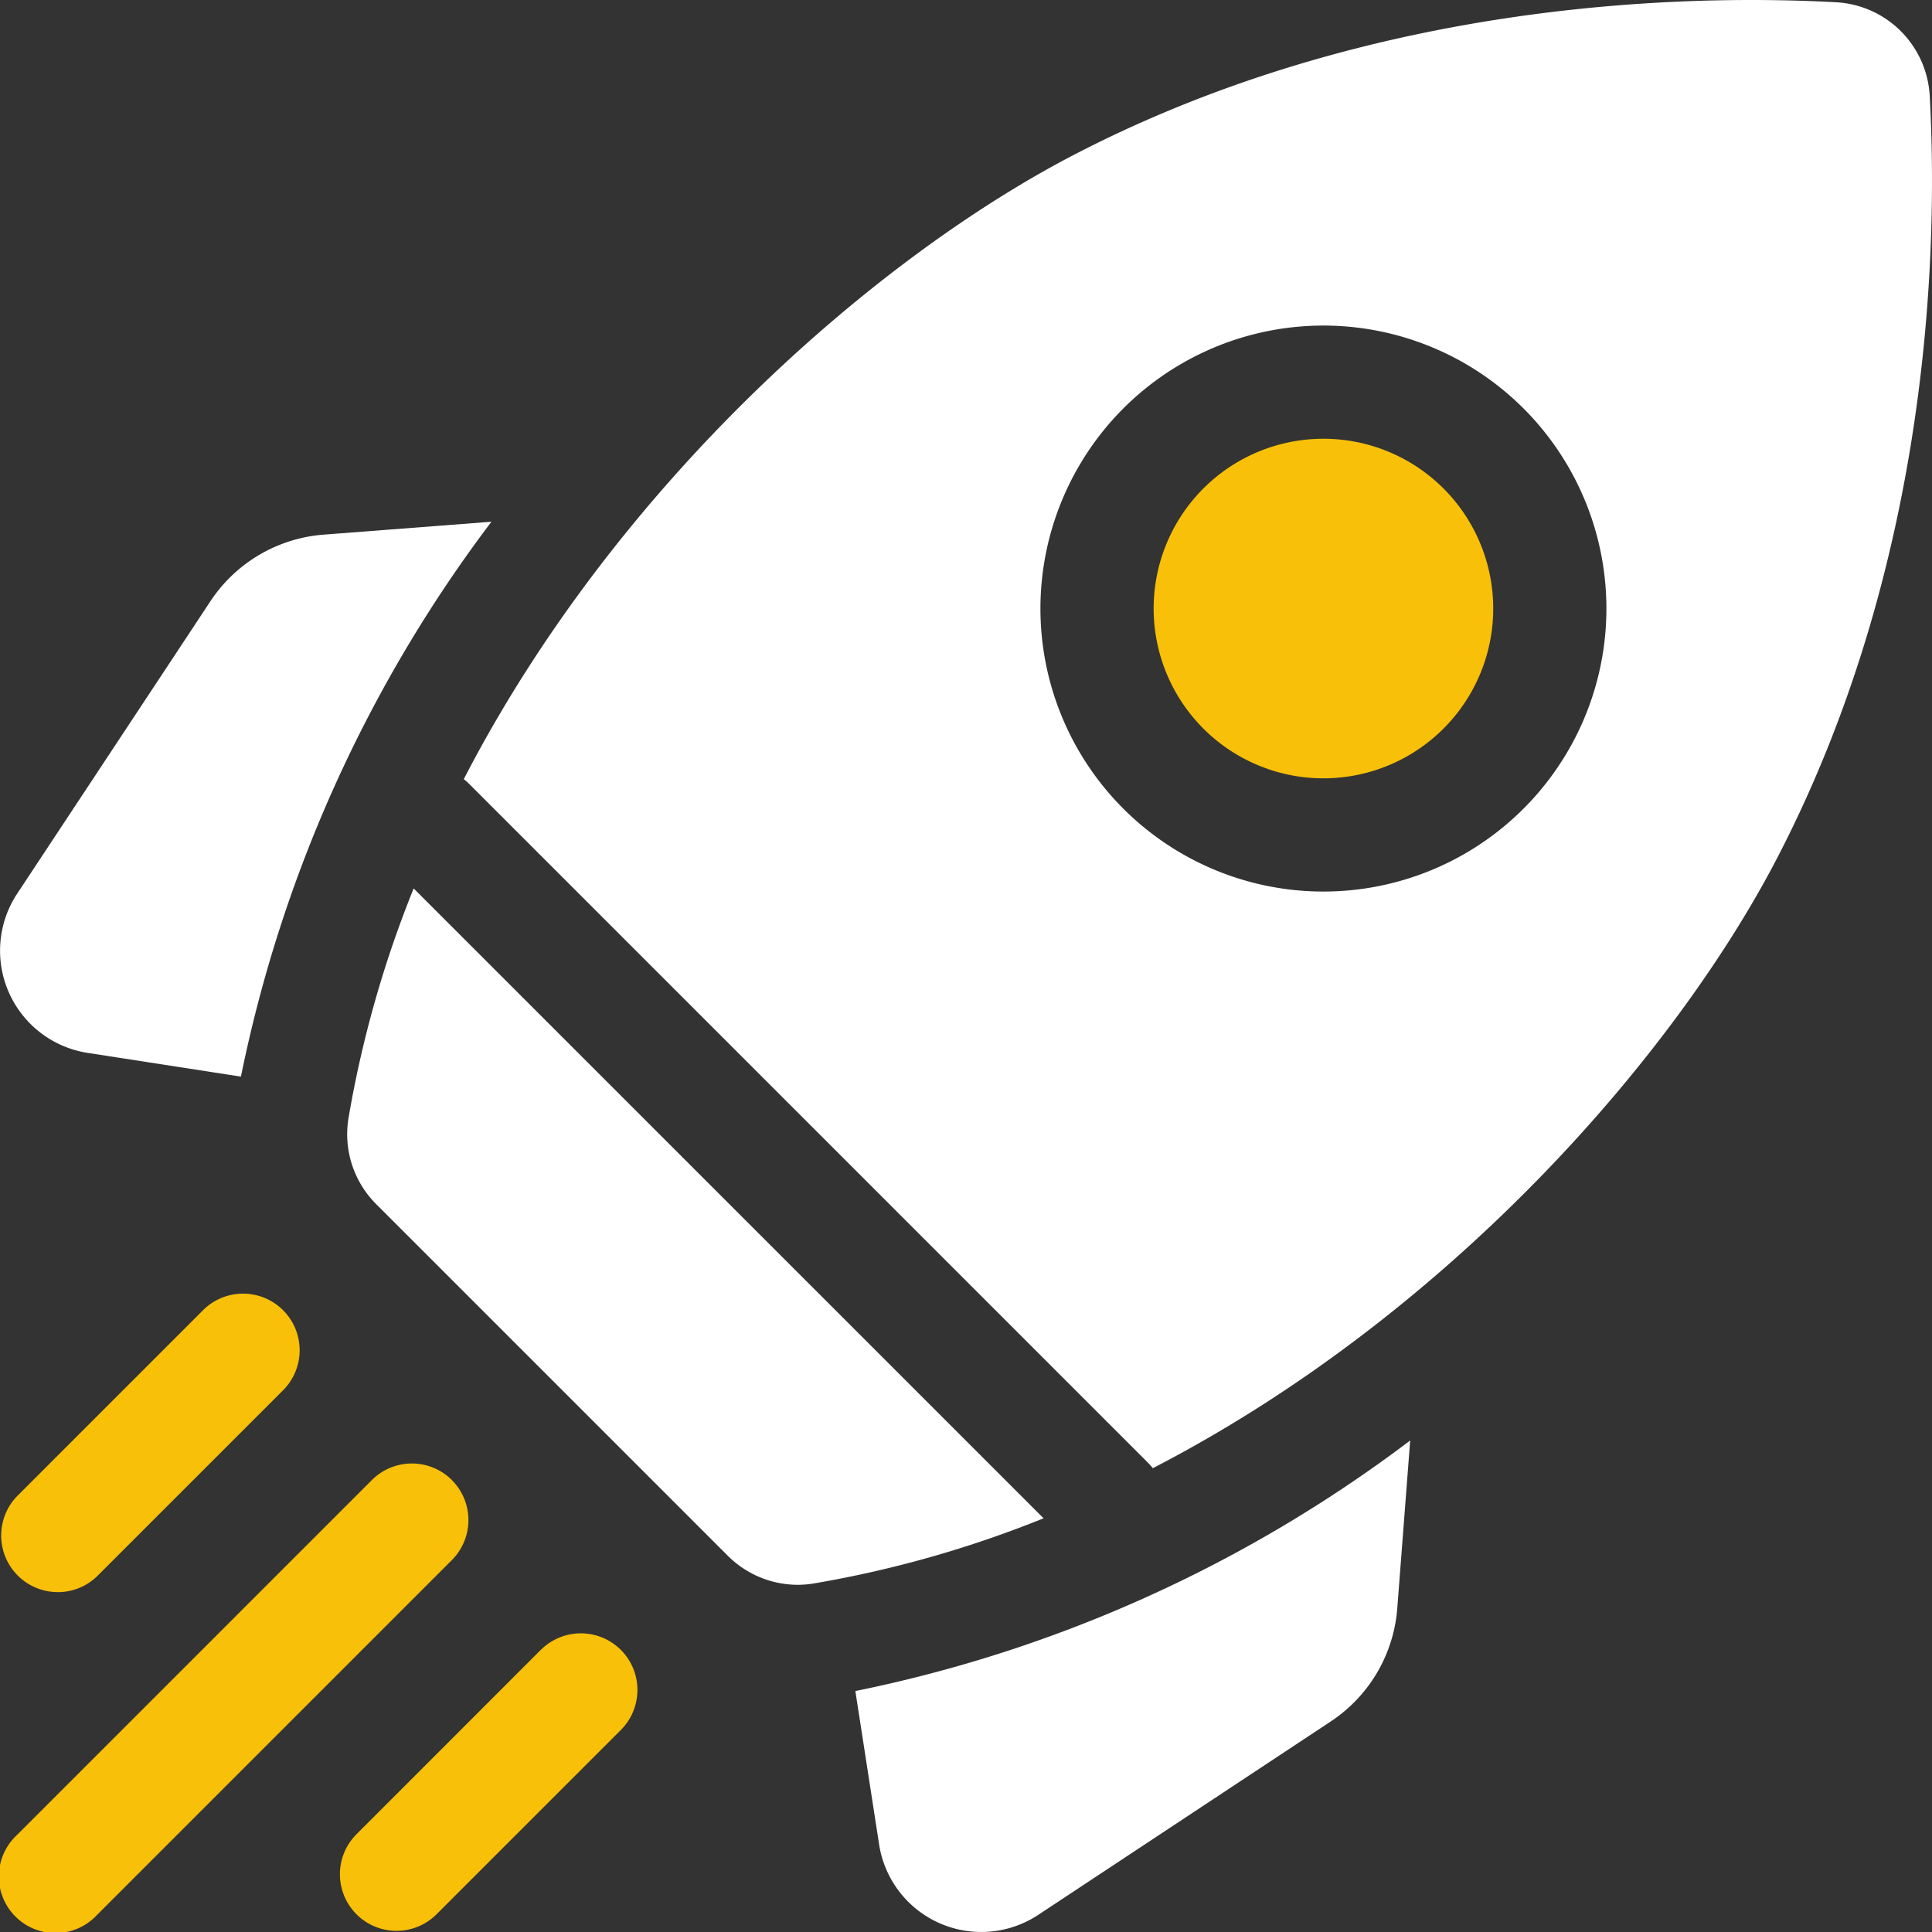
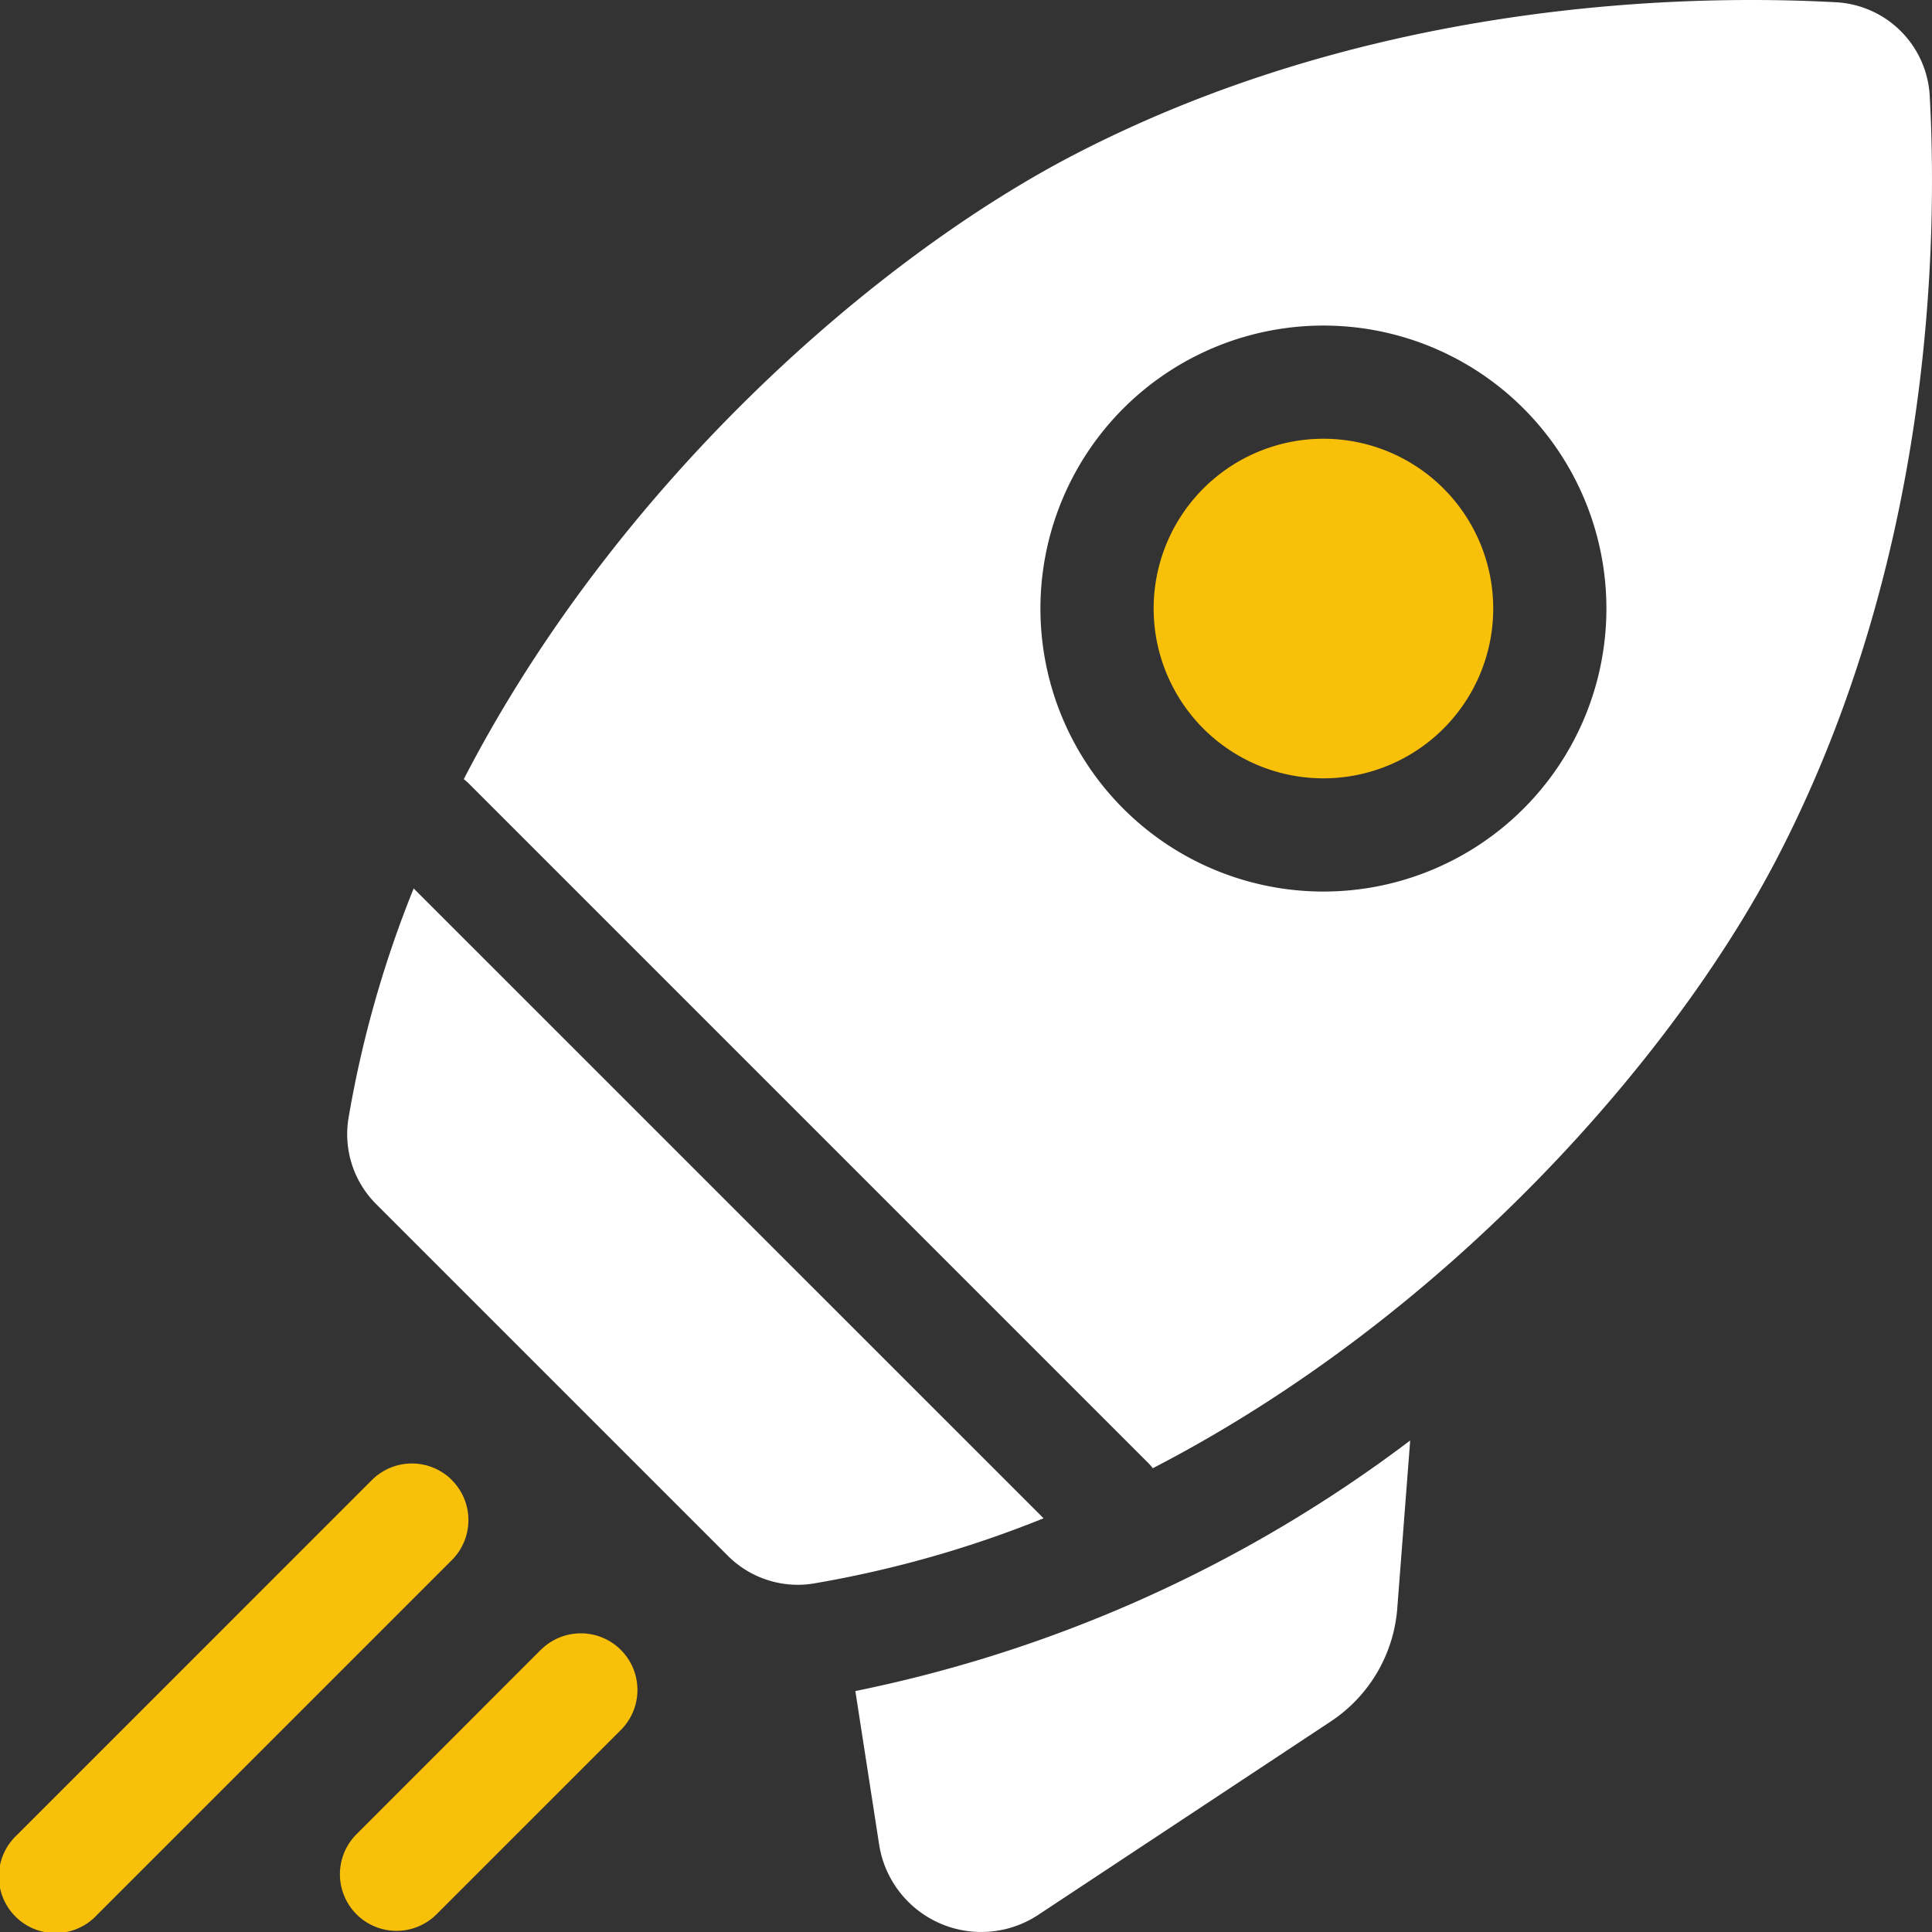
<svg xmlns="http://www.w3.org/2000/svg" width="120" height="120" viewBox="0 0 120 120">
  <rect x="0" y="0" width="120" height="120" fill="#333333" stroke="none" />
  <g id="shuttle" transform="translate(0)">
-     <path id="Path_243" data-name="Path 243" d="M30.524,138.268l-10.4.8a9.277,9.277,0,0,0-7.069,4.16L1.069,161.365a6.426,6.426,0,0,0,4.377,9.894l9.519,1.474A85.24,85.24,0,0,1,30.524,138.268Z" transform="translate(0 -105.862)" fill="#fff" />
    <path id="Path_244" data-name="Path 244" d="M226.682,397.323l1.474,9.519a6.421,6.421,0,0,0,9.894,4.377l18.134-11.99a9.276,9.276,0,0,0,4.159-7.069l.8-10.4A85.235,85.235,0,0,1,226.682,397.323Z" transform="translate(-173.554 -292.289)" fill="#fff" />
    <path id="Path_245" data-name="Path 245" d="M119.989,278.7a6.04,6.04,0,0,0,.994-.083,68.879,68.879,0,0,0,14.275-4.048L96.134,235.448a68.871,68.871,0,0,0-4.048,14.275,6.134,6.134,0,0,0,1.727,5.339l21.83,21.83A6.157,6.157,0,0,0,119.989,278.7Z" transform="translate(-70.441 -180.265)" fill="#fff" />
    <path id="Path_246" data-name="Path 246" d="M204.537,53.2c9.574-18.509,9.929-38.069,9.428-47.243A6.162,6.162,0,0,0,208.145.14C206.651.059,204.881,0,202.885,0,192.628,0,176.4,1.554,160.9,9.569c-12.314,6.37-28.462,20.395-37.989,38.826a3.534,3.534,0,0,1,.326.285l42.187,42.187a3.53,3.53,0,0,1,.285.326c18.432-9.527,32.457-25.675,38.826-37.989ZM163.878,25.369a17.577,17.577,0,1,1-5.149,12.43,17.6,17.6,0,0,1,5.149-12.43Z" transform="translate(-94.106)" fill="#fff" />
    <path id="Path_247" data-name="Path 247" d="M308.82,134.293a10.546,10.546,0,1,0-3.089-7.458A10.559,10.559,0,0,0,308.82,134.293Z" transform="translate(-234.076 -89.038)" fill="#f8c008" />
-     <path id="Path_248" data-name="Path 248" d="M3.82,361.474a3.5,3.5,0,0,0,2.486-1.03l11.478-11.478a3.516,3.516,0,1,0-4.972-4.972L1.334,355.472a3.516,3.516,0,0,0,2.486,6Z" transform="translate(-0.233 -262.583)" fill="#f8c008" />
    <path id="Path_249" data-name="Path 249" d="M28.072,388.875a3.515,3.515,0,0,0-4.972,0L1.033,410.943A3.515,3.515,0,1,0,6,415.914l22.067-22.067a3.515,3.515,0,0,0,0-4.972Z" transform="translate(-0.003 -296.945)" fill="#f8c008" />
    <path id="Path_250" data-name="Path 250" d="M102.574,433.756,91.1,445.234a3.515,3.515,0,1,0,4.972,4.972l11.478-11.478a3.516,3.516,0,0,0-4.972-4.972Z" transform="translate(-68.957 -331.307)" fill="#f8c008" />
  </g>
</svg>